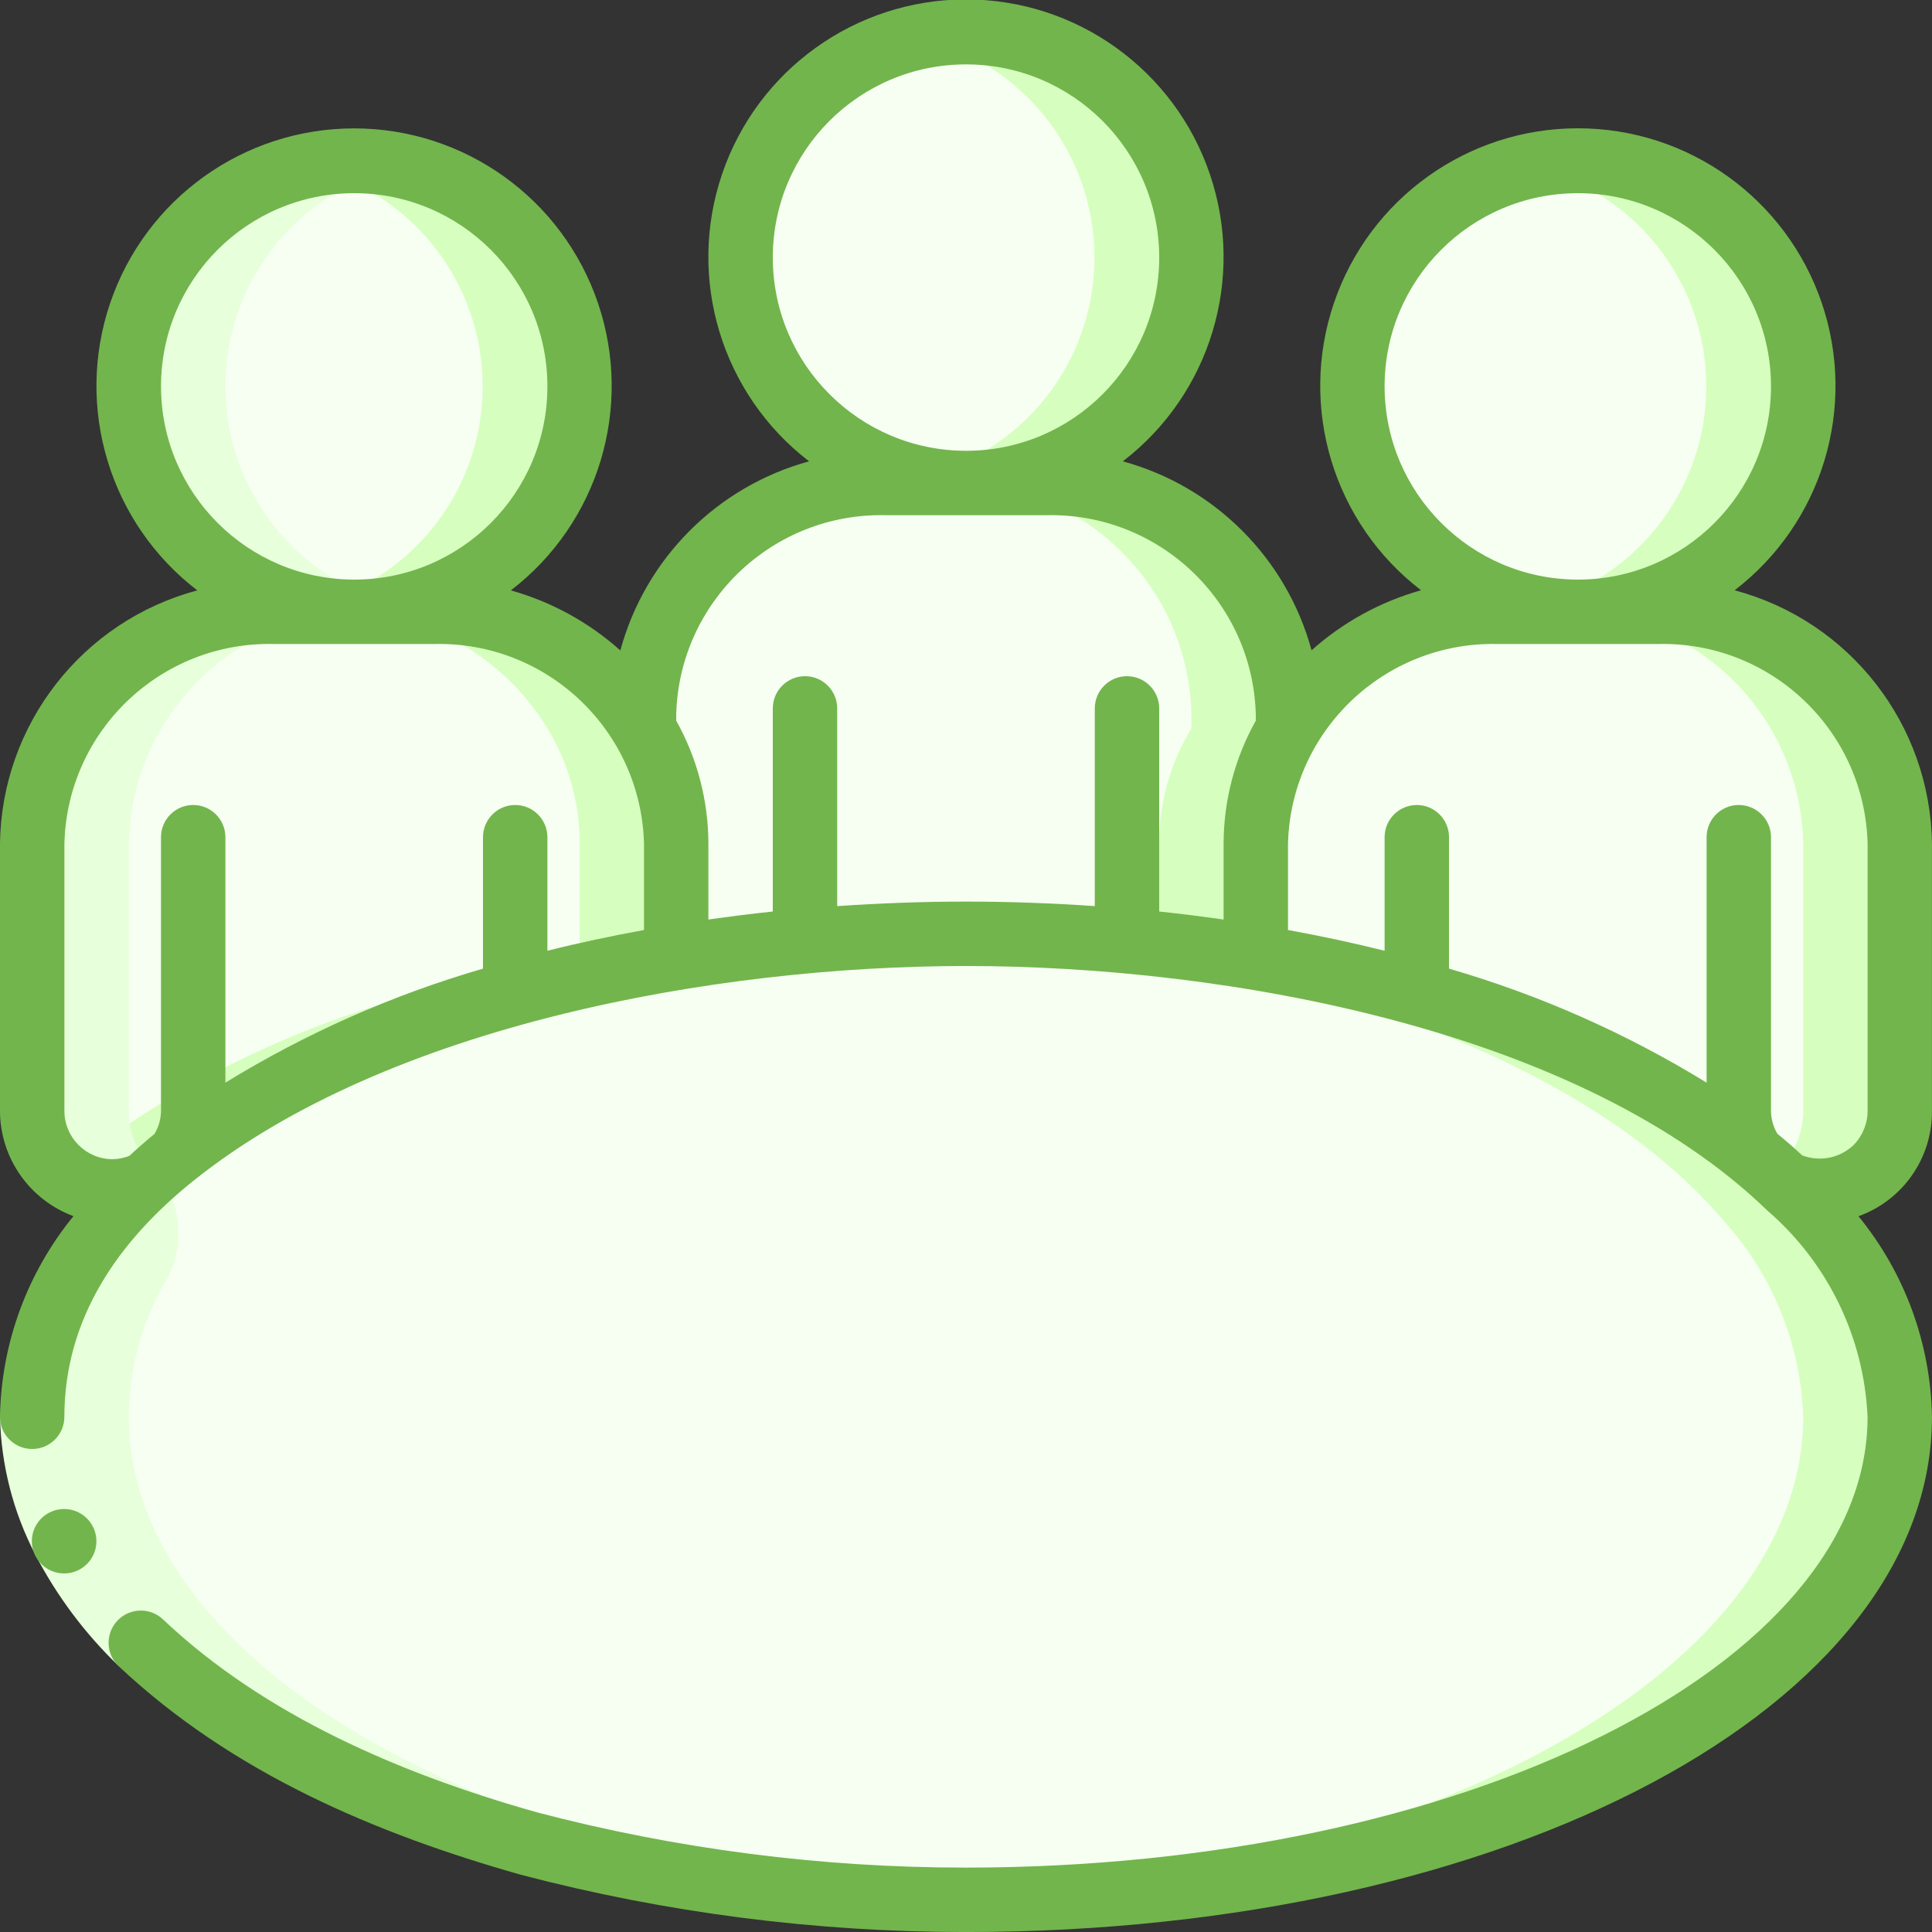
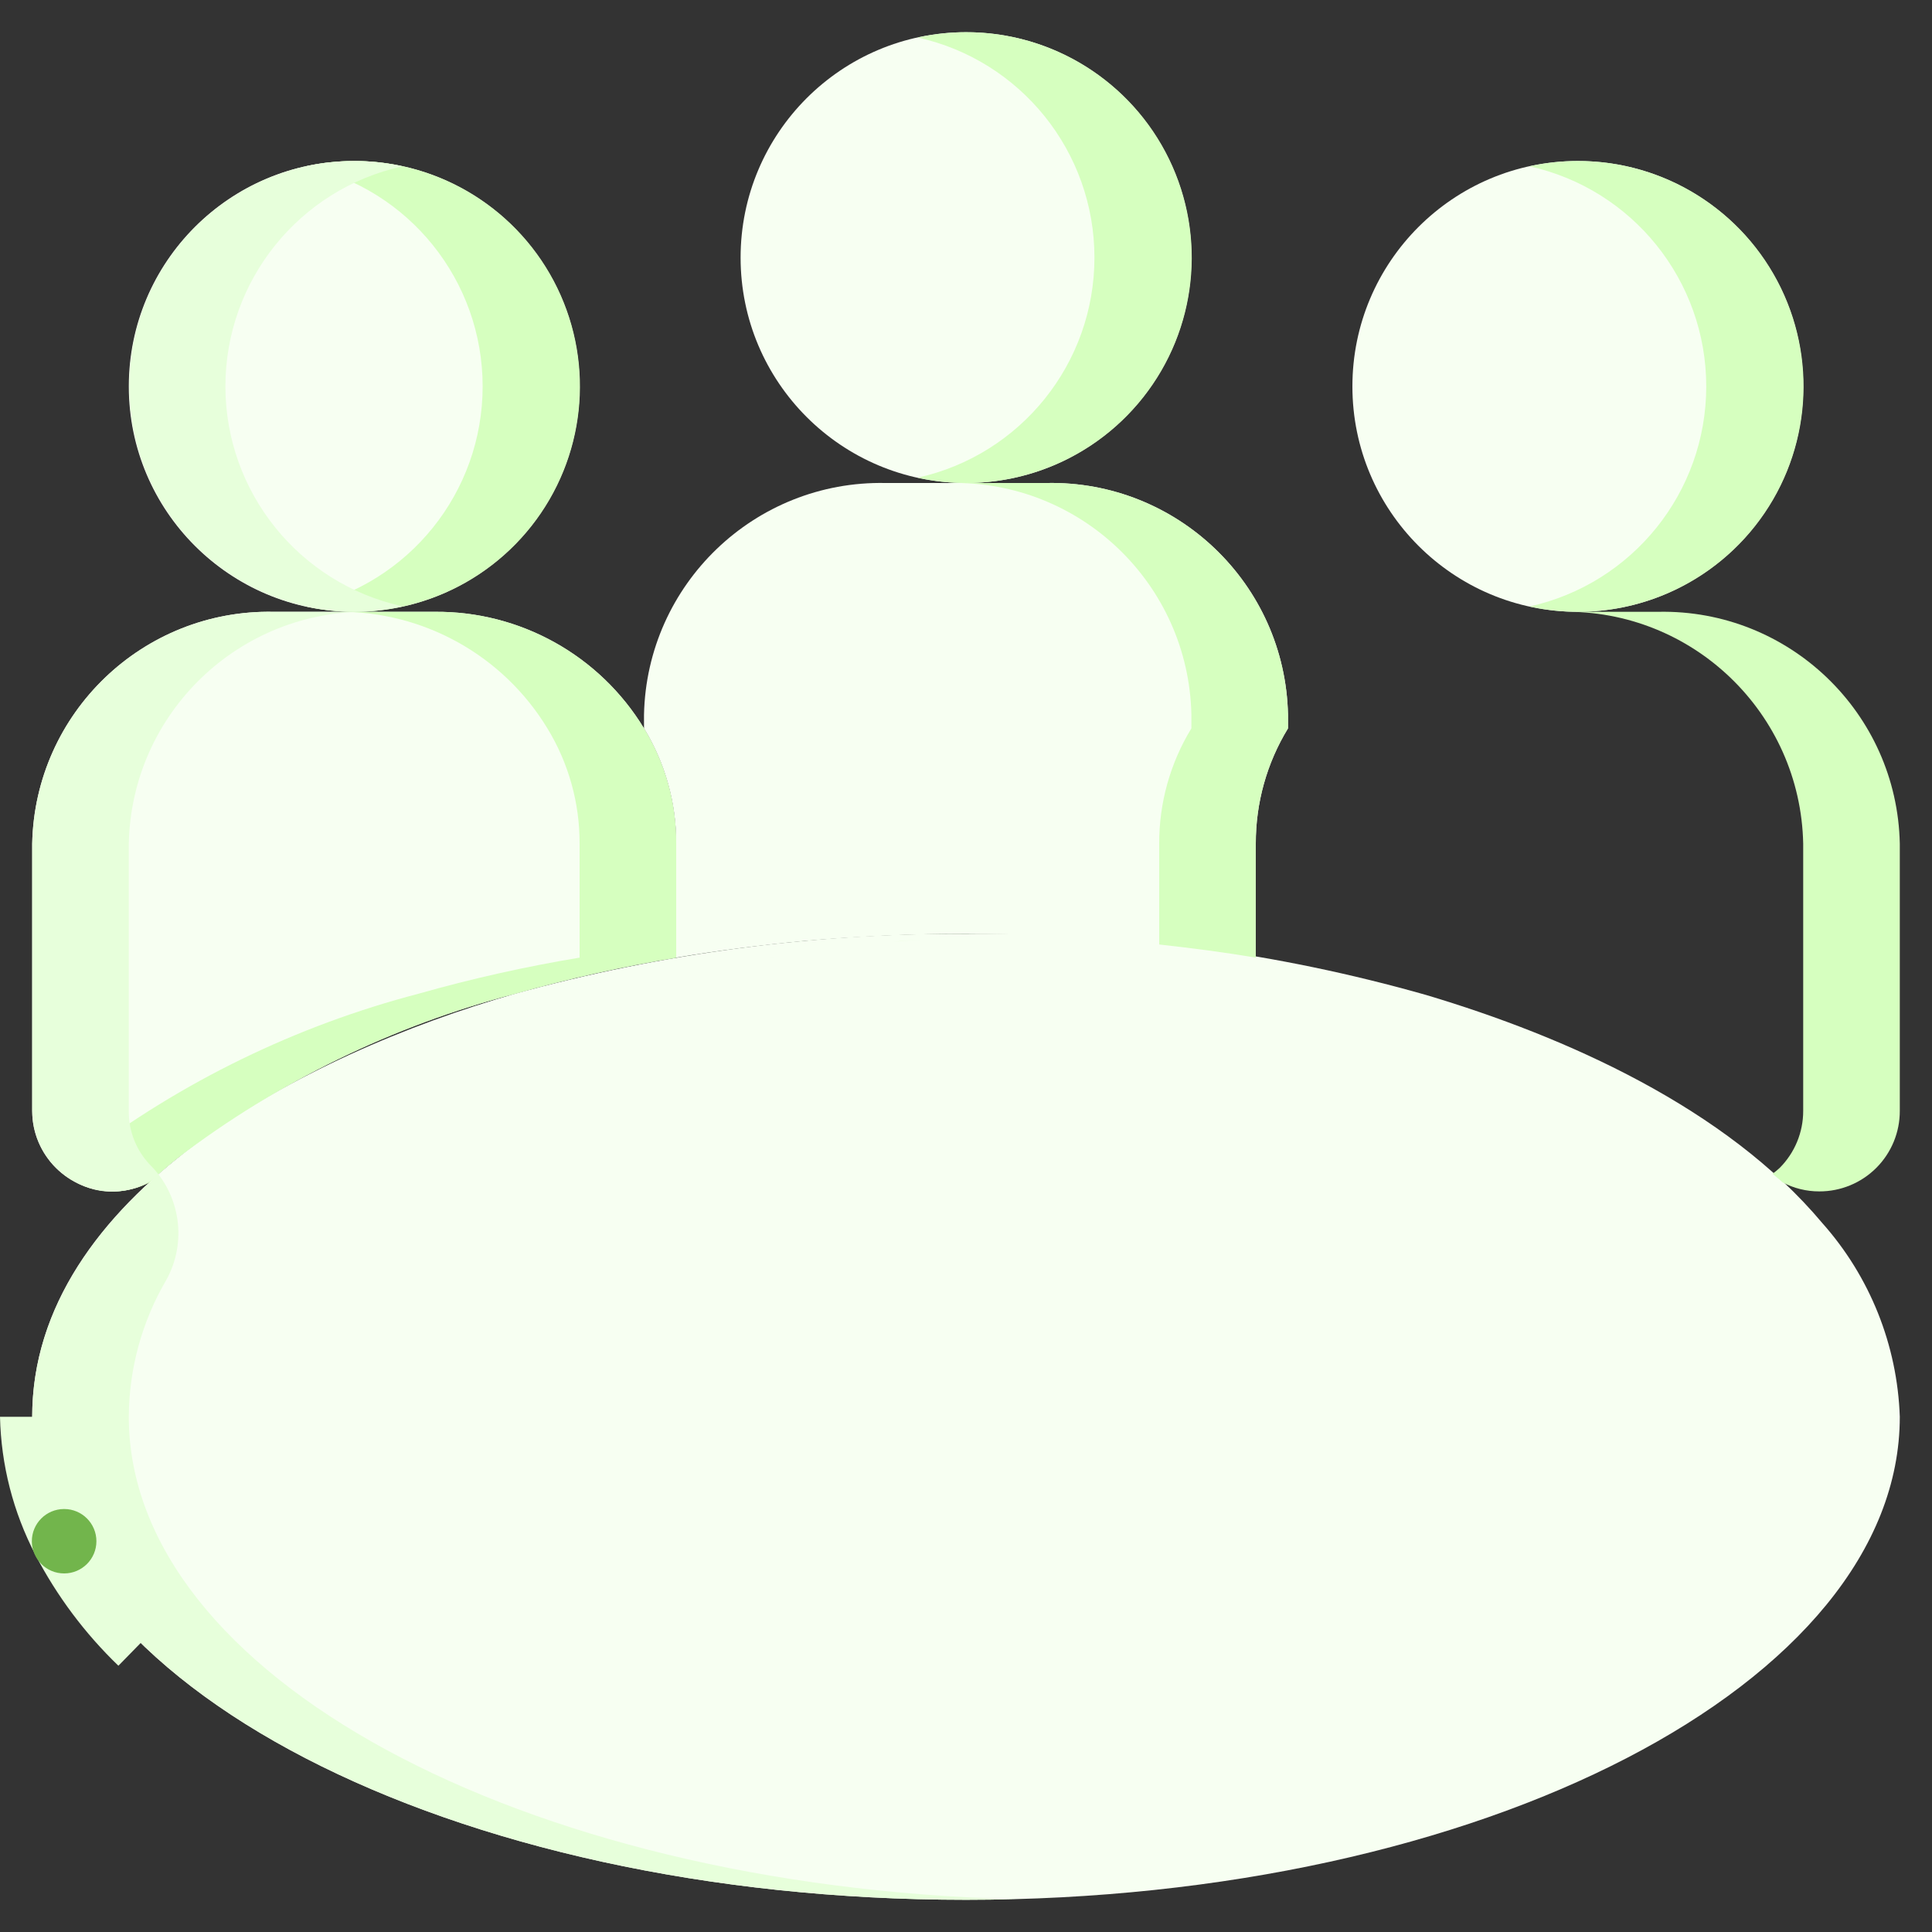
<svg xmlns="http://www.w3.org/2000/svg" height="300" viewBox="0 0 60 60" width="300" version="1.1">
  <rect x="0" y="0" width="60" height="60" fill="#333333" stroke="none" />
  <g width="100%" height="100%" transform="matrix(1,0,0,1,0,0)">
    <g id="Page-1" fill="none" fill-rule="evenodd">
      <g id="035---Presentation-Viewers" fill-rule="nonzero" transform="translate(0 -1)">
        <path id="Shape" d="m59 45c0 8.28-12.98 15-29 15s-29-6.72-29-15c0-6.861 8.416-11.254 15-13.14 4.56-1.256 9.27-1.882 14-1.86 4.83-.061 9.644.579 14.29 1.9 4.359 1.3 9.309 3.513 12.3 7.08 1.482 1.664 2.334 3.793 2.41 6.02z" fill="#f7fff2" fill-opacity="1" data-original-color="#e8edfcff" stroke="none" stroke-opacity="1" />
-         <path id="Shape" d="m56.589 38.983c-2.99-3.567-7.94-5.775-12.3-7.08-4.646-1.322-9.459-1.963-14.289-1.903-.468 0-.94.01-1.412.022 4.298.061 8.57.692 12.702 1.878 4.359 1.3 9.309 3.513 12.3 7.08 1.482 1.664 2.335 3.793 2.41 6.02 0 8.02-12.178 14.576-27.5 14.98.497.013.997.02 1.5.02 16.02 0 29-6.72 29-15-.076-2.226-.929-4.354-2.411-6.017z" fill="#d6ffbf" fill-opacity="1" data-original-color="#cad9fcff" stroke="none" stroke-opacity="1" />
        <circle id="Oval" cx="30" cy="9" fill="#f7fff2" r="7" fill-opacity="1" data-original-color="#e8edfcff" stroke="none" stroke-opacity="1" />
        <path id="Shape" d="m30 2c-.504.001-1.007.056-1.5.165 3.206.709 5.489 3.551 5.489 6.835s-2.283 6.126-5.489 6.835c2.621.579 5.343-.391 7.006-2.498 1.663-2.107 1.974-4.98.802-7.395-1.173-2.415-3.623-3.946-6.308-3.942z" fill="#d6ffbf" fill-opacity="1" data-original-color="#cad9fcff" stroke="none" stroke-opacity="1" />
        <path id="Shape" d="m40 23.2v.42c-.658 1.078-1.004 2.317-1 3.58v3.54c-1.3-.22-2.63-.39-4-.52-1.62-.14-3.3-.22-5-.22s-3.38.08-5 .22c-1.37.13-2.7.3-4 .52v-3.54c.004-1.263-.342-2.502-1-3.58v-.42c.084-4.059 3.441-7.281 7.5-7.2h5c4.059-.081 7.416 3.141 7.5 7.2z" fill="#f7fff2" fill-opacity="1" data-original-color="#e8edfcff" stroke="none" stroke-opacity="1" />
        <path id="Shape" d="m32.5 16h-3c4.059-.081 7.416 3.141 7.5 7.2v.42c-.658 1.078-1.004 2.317-1 3.58v3.132c1.018.113 2.021.242 3 .408v-3.54c-.004-1.263.342-2.502 1-3.58v-.42c-.084-4.059-3.441-7.281-7.5-7.2z" fill="#d6ffbf" fill-opacity="1" data-original-color="#cad9fcff" stroke="none" stroke-opacity="1" />
        <circle id="Oval" cx="11" cy="13" fill="#f7fff2" r="7" fill-opacity="1" data-original-color="#e8edfcff" stroke="none" stroke-opacity="1" />
        <path id="Shape" d="m11 6c-.504.001-1.007.056-1.5.165 3.206.709 5.489 3.551 5.489 6.835s-2.283 6.126-5.489 6.835c2.621.579 5.343-.391 7.006-2.498 1.663-2.107 1.974-4.98.802-7.395-1.173-2.415-3.623-3.946-6.308-3.942z" fill="#d6ffbf" fill-opacity="1" data-original-color="#cad9fcff" stroke="none" stroke-opacity="1" />
        <path id="Shape" d="m21 27.2v3.54c-1.686.28-3.356.654-5 1.12-3.796.992-7.358 2.725-10.48 5.1-.31.25-.6.5-.88.76-.351.185-.743.281-1.14.28-1.381 0-2.5-1.119-2.5-2.5v-8.3c.084-4.059 3.441-7.281 7.5-7.2h5c2.653-.023 5.123 1.352 6.5 3.62.658 1.078 1.004 2.317 1 3.58z" fill="#f7fff2" fill-opacity="1" data-original-color="#e8edfcff" stroke="none" stroke-opacity="1" />
        <path id="Shape" d="m20 23.62c-1.377-2.268-3.847-3.643-6.5-3.62h-3c2.653-.023 5.123 1.352 6.5 3.62.658 1.078 1.004 2.317 1 3.58v3.54c-1.686.28-3.356.654-5 1.12-3.796.992-7.358 2.725-10.48 5.1-.2.161-.381.326-.567.49.438.354.984.548 1.547.55.397.001.789-.095 1.14-.28.28-.26.57-.51.88-.76 3.122-2.375 6.684-4.108 10.48-5.1 1.644-.466 3.314-.84 5-1.12v-3.54c.004-1.263-.342-2.502-1-3.58z" fill="#d6ffbf" fill-opacity="1" data-original-color="#cad9fcff" stroke="none" stroke-opacity="1" />
        <circle id="Oval" cx="49" cy="13" fill="#f7fff2" r="7" fill-opacity="1" data-original-color="#e8edfcff" stroke="none" stroke-opacity="1" />
        <path id="Shape" d="m49 6c-.504.001-1.007.056-1.5.165 3.206.709 5.489 3.551 5.489 6.835s-2.283 6.126-5.489 6.835c2.621.579 5.343-.391 7.006-2.498 1.663-2.107 1.974-4.98.802-7.395-1.173-2.415-3.623-3.946-6.308-3.942z" fill="#d6ffbf" fill-opacity="1" data-original-color="#cad9fcff" stroke="none" stroke-opacity="1" />
-         <path id="Shape" d="m59 27.2v8.3c.002.664-.261 1.301-.73 1.77-.469.469-1.106.732-1.77.73-.397.001-.789-.095-1.14-.28-.276-.265-.567-.516-.87-.75-.006 0-.01-.004-.01-.01-3.122-2.375-6.684-4.108-10.48-5.1-1.644-.466-3.314-.84-5-1.12v-3.54c-.004-1.263.342-2.502 1-3.58 1.377-2.268 3.847-3.643 6.5-3.62h5c4.059-.081 7.416 3.141 7.5 7.2z" fill="#f7fff2" fill-opacity="1" data-original-color="#e8edfcff" stroke="none" stroke-opacity="1" />
        <path id="Shape" d="m51.5 20h-3c4.059-.081 7.416 3.141 7.5 7.2v8.3c.001.663-.261 1.3-.73 1.77-.07.065-.144.126-.221.182.1.09.214.175.311.268.351.185.743.281 1.14.28.664.002 1.301-.261 1.77-.73.469-.469.732-1.106.73-1.77v-8.3c-.084-4.059-3.441-7.281-7.5-7.2z" fill="#d6ffbf" fill-opacity="1" data-original-color="#cad9fcff" stroke="none" stroke-opacity="1" />
        <g fill="#fff">
          <path id="Shape" d="m24.043 30.734-.043.006c-.042.007-.082.017-.124.024.056-.009.111-.021.167-.03z" fill="#e7ffdb" fill-opacity="1" data-original-color="#ffffffff" stroke="none" stroke-opacity="1" />
          <path id="Shape" d="m28.6 30.181c-.2.015-.4.022-.6.039-.084.008-.165.02-.249.028.283-.027.565-.048.849-.067z" fill="#e7ffdb" fill-opacity="1" data-original-color="#ffffffff" stroke="none" stroke-opacity="1" />
          <path id="Shape" d="m31.5 59.98c-15.322-.404-27.5-6.96-27.5-14.98.007-1.497.41-2.965 1.168-4.256.646-1.173.436-2.632-.514-3.575-.427-.45-.662-1.049-.654-1.669v-8.3c.084-4.059 3.441-7.281 7.5-7.2h-3c-4.059-.081-7.416 3.141-7.5 7.2v8.3c.003.922.513 1.767 1.327 2.2.765.441 1.715.406 2.446-.089-2.249 2.014-3.773 4.477-3.773 7.389 0 8.28 12.98 15 29 15 .503 0 1.003-.007 1.5-.02z" fill="#e7ffdb" fill-opacity="1" data-original-color="#ffffffff" stroke="none" stroke-opacity="1" />
          <path id="Shape" d="m7 13c.002-3.287 2.29-6.13 5.5-6.834-.742-.167-1.507-.208-2.263-.123h-.024c-3.533.407-6.199 3.398-6.199 6.954 0 3.556 2.666 6.547 6.199 6.954h.019c.756.085 1.521.044 2.264-.123-3.207-.705-5.492-3.545-5.496-6.828z" fill="#e7ffdb" fill-opacity="1" data-original-color="#ffffffff" stroke="none" stroke-opacity="1" />
          <path id="Shape" d="m5.077 51.3-1.4 1.431c-1.04-1.001-1.91-2.164-2.577-3.444-.691-1.326-1.067-2.793-1.1-4.287h2c.163 2.421 1.268 4.683 3.077 6.3z" fill="#e7ffdb" fill-opacity="1" data-original-color="#ffffffff" stroke="none" stroke-opacity="1" />
        </g>
        <path id="Shape" d="m1.994 49.864c-.552.003-1.002-.443-1.005-.995-.003-.552.443-1.002.995-1.005h.01c.552 0 1 .448 1 1s-.448 1-1 1z" fill="#72b54c" fill-opacity="1" data-original-color="#428dffff" stroke="none" stroke-opacity="1" />
-         <path id="Shape" d="m53.872 19.331c2.719-2.086 3.808-5.673 2.706-8.918-1.102-3.246-4.148-5.429-7.576-5.429s-6.474 2.183-7.576 5.429c-1.102 3.246-.013 6.832 2.706 8.918-1.26.354-2.423.992-3.4 1.864-.778-2.855-3.007-5.087-5.861-5.868 2.718-2.087 3.805-5.673 2.703-8.918s-4.148-5.427-7.575-5.427-6.473 2.183-7.575 5.427-.015 6.831 2.703 8.918c-2.856.782-5.085 3.016-5.862 5.873-.976-.873-2.139-1.511-3.4-1.865 2.72-2.086 3.808-5.673 2.707-8.919-1.101-3.246-4.148-5.429-7.576-5.429-3.428 0-6.474 2.183-7.576 5.429-1.101 3.246-.013 6.832 2.707 8.919-3.573.954-6.077 4.167-6.128 7.865v8.3c.005 1.459.914 2.761 2.282 3.269-1.439 1.762-2.243 3.957-2.282 6.231 0 .552.448 1 1 1s1-.448 1-1c0-3.048 1.664-5.45 4-7.323 6.046-4.849 16.247-6.677 24-6.677 8.136 0 19.1 1.985 24.9 7.606 1.868 1.615 2.989 3.927 3.1 6.394 0 7.72-12.561 14-28 14-4.488.002-8.958-.572-13.3-1.71-4.27-1.2-8.488-3.022-11.625-5.987-.256-.25-.625-.345-.97-.248-.344.096-.611.369-.7.716-.089.346.014.714.27.964 3.553 3.344 8.015 5.214 12.492 6.485 4.515 1.185 9.165 1.783 13.833 1.781 16.822 0 30-7.028 30-16-.039-2.274-.843-4.469-2.282-6.23 1.378-.495 2.293-1.806 2.282-3.27v-8.3c-.05-3.7-2.553-6.915-6.128-7.869zm-10.872-6.331c0-3.314 2.686-6 6-6s6 2.686 6 6-2.686 6-6 6c-3.312-.003-5.997-2.688-6-6zm-19-4c0-3.314 2.686-6 6-6s6 2.686 6 6-2.686 6-6 6c-3.312-.003-5.997-2.688-6-6zm-19 4c0-3.314 2.686-6 6-6s6 2.686 6 6-2.686 6-6 6c-3.312-.003-5.997-2.688-6-6zm-3 14.2c.088-3.505 2.995-6.277 6.5-6.2h5c3.503-.073 6.408 2.697 6.5 6.2v2.682c-1.027.188-2.03.4-3 .645v-3.527c0-.552-.448-1-1-1s-1 .448-1 1v4.082c-2.813.816-5.504 2.007-8 3.541v-7.623c0-.552-.448-1-1-1s-1 .448-1 1v8.5c-.002.251-.071.497-.2.712-.271.224-.532.452-.782.684-.165.066-.34.101-.518.104-.828 0-1.5-.672-1.5-1.5zm24 1.94v-6.14c0-.552-.448-1-1-1s-1 .448-1 1v6.308c-.676.071-1.342.156-2 .249v-2.357c-.003-1.338-.347-2.653-1-3.82v-.18c.088-3.505 2.995-6.277 6.5-6.2h5c3.505-.077 6.412 2.695 6.5 6.2v.181c-.653 1.167-.997 2.482-1 3.819v2.357c-.658-.093-1.324-.178-2-.249v-6.308c0-.552-.448-1-1-1s-1 .448-1 1v6.14c-1.307-.089-2.64-.14-4-.14s-2.693.051-4 .14zm32 6.36c-0.0.398-.158.78-.438 1.063-.425.403-1.044.527-1.592.319-.247-.229-.504-.453-.773-.674-.127-.214-.195-.459-.197-.708v-8.5c0-.552-.448-1-1-1s-1 .448-1 1v7.623c-2.496-1.534-5.187-2.725-8-3.541v-4.082c0-.552-.448-1-1-1s-1 .448-1 1v3.527c-.97-.243-1.973-.457-3-.645v-2.682c.092-3.503 2.996-6.274 6.5-6.2h5c3.505-.077 6.412 2.695 6.5 6.2z" fill="#72b54c" fill-opacity="1" data-original-color="#428dffff" stroke="none" stroke-opacity="1" />
      </g>
    </g>
  </g>
</svg>